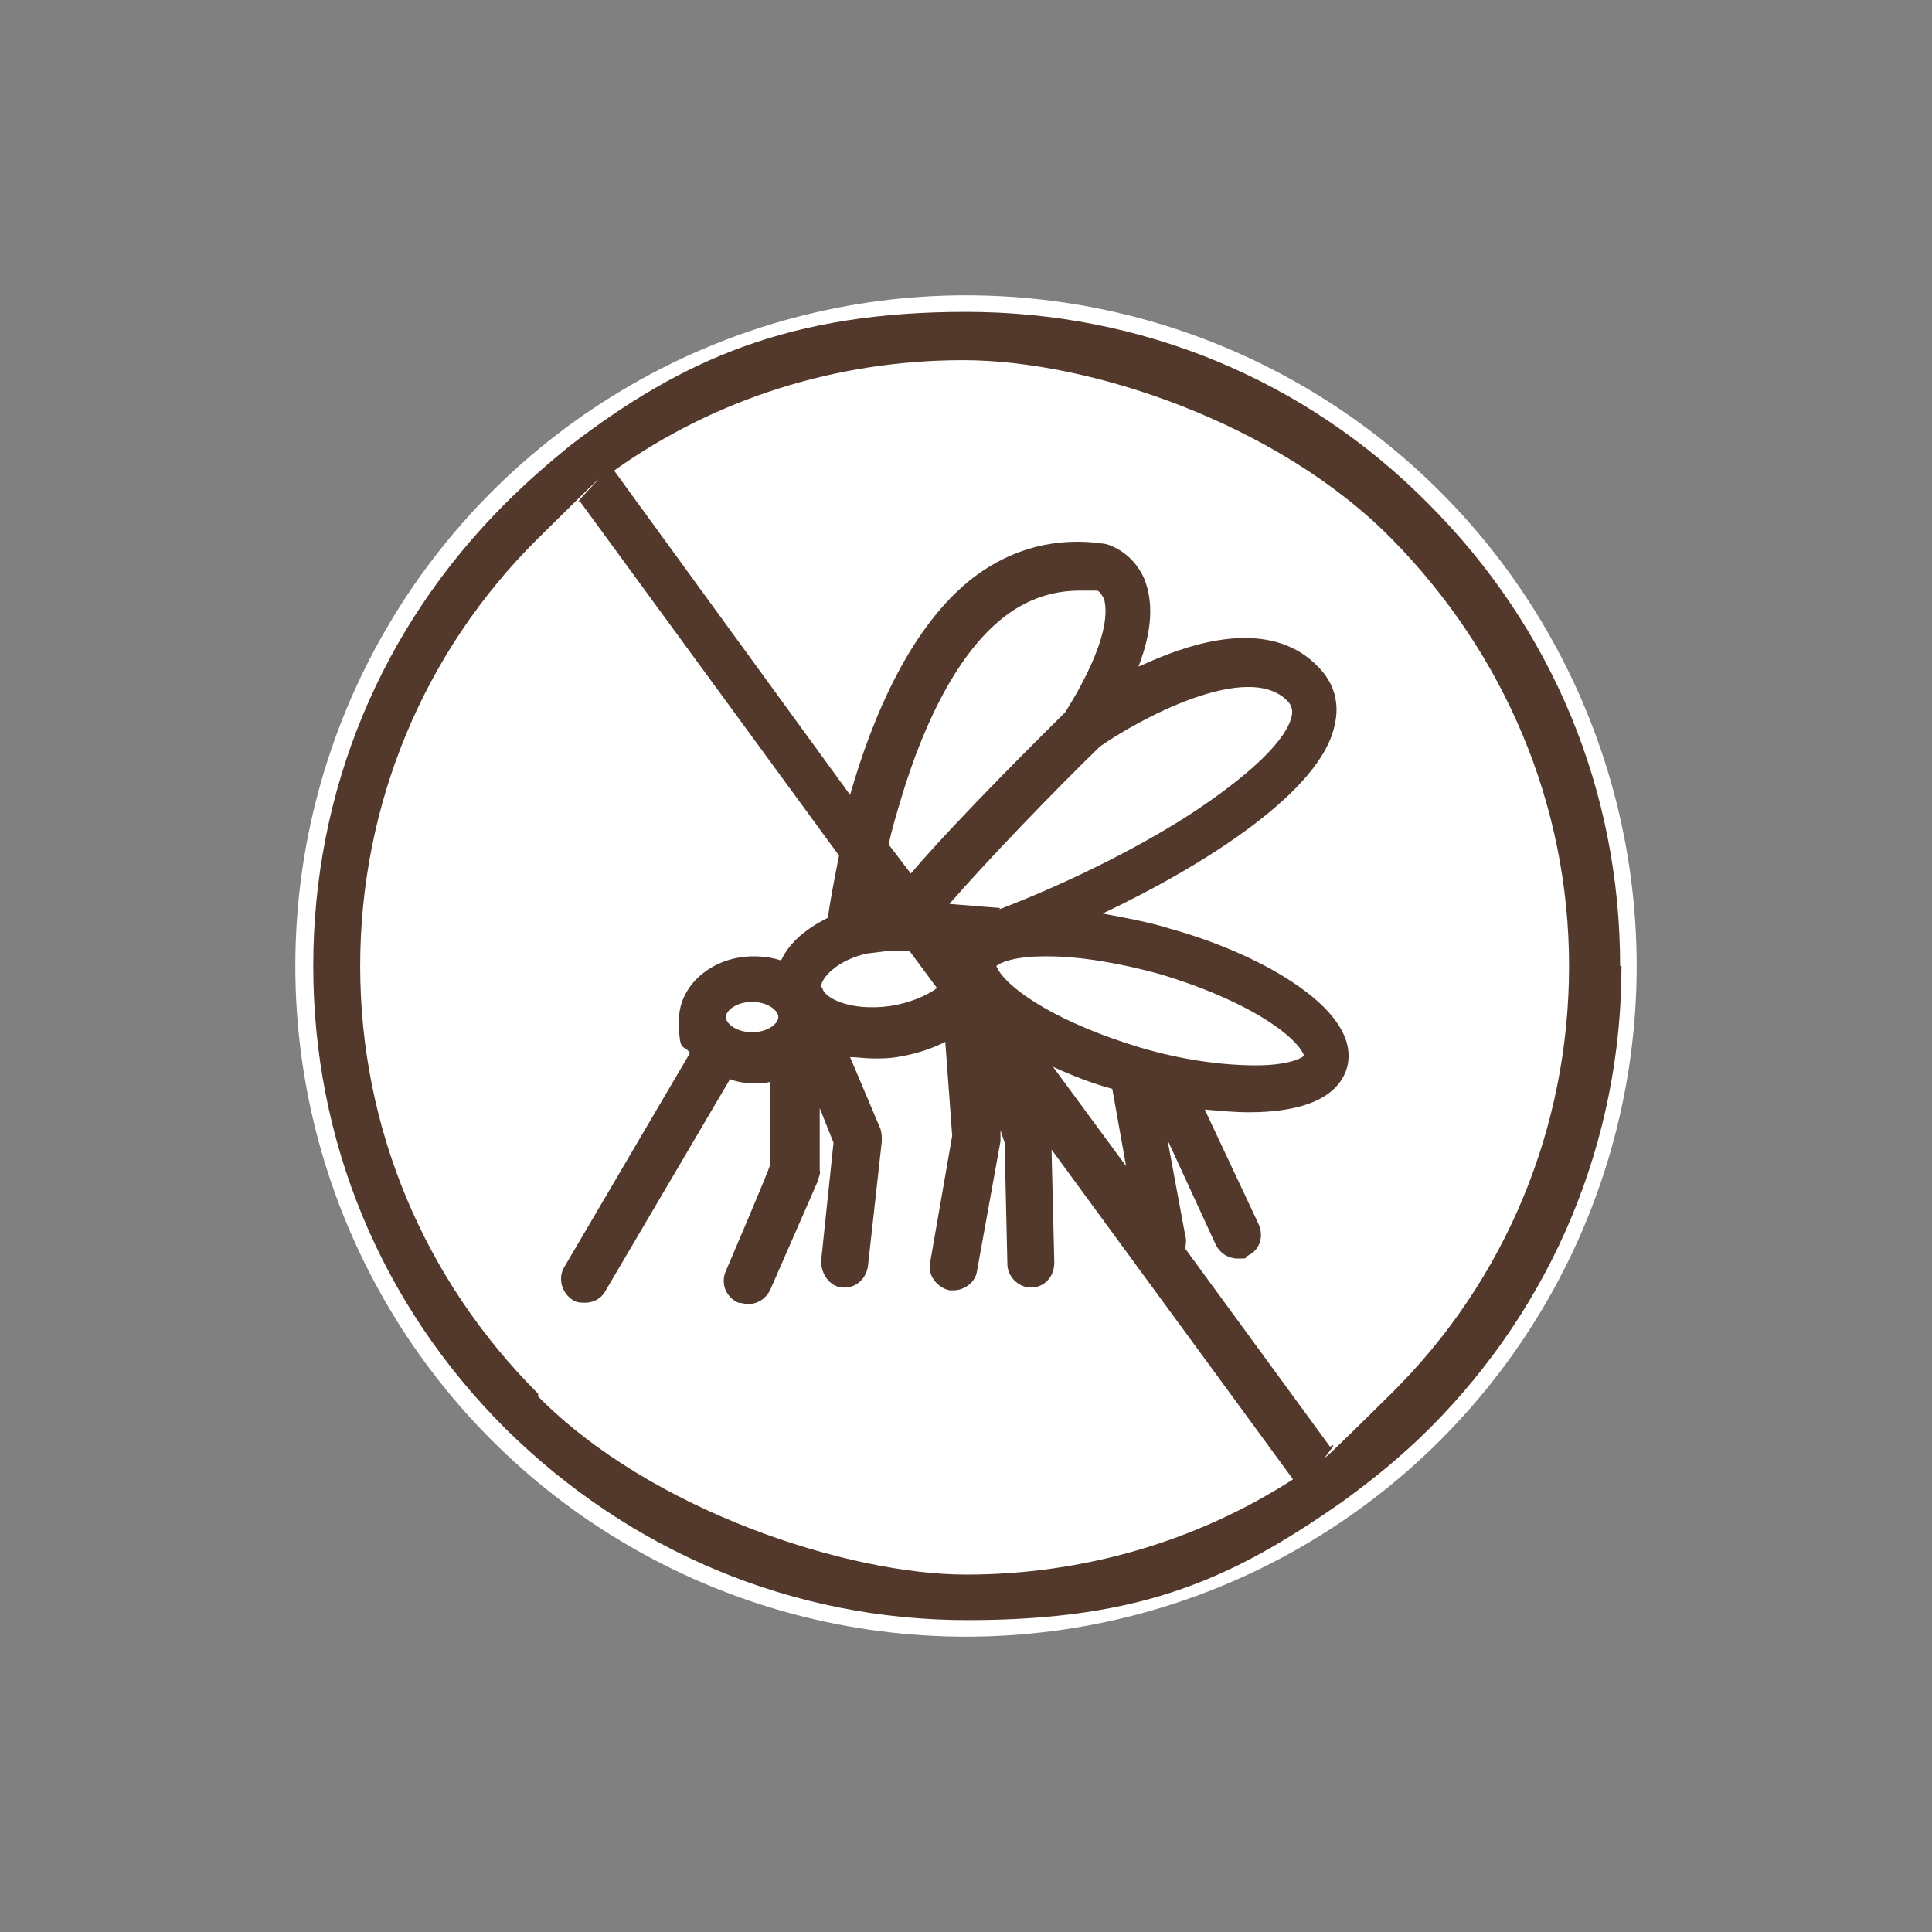
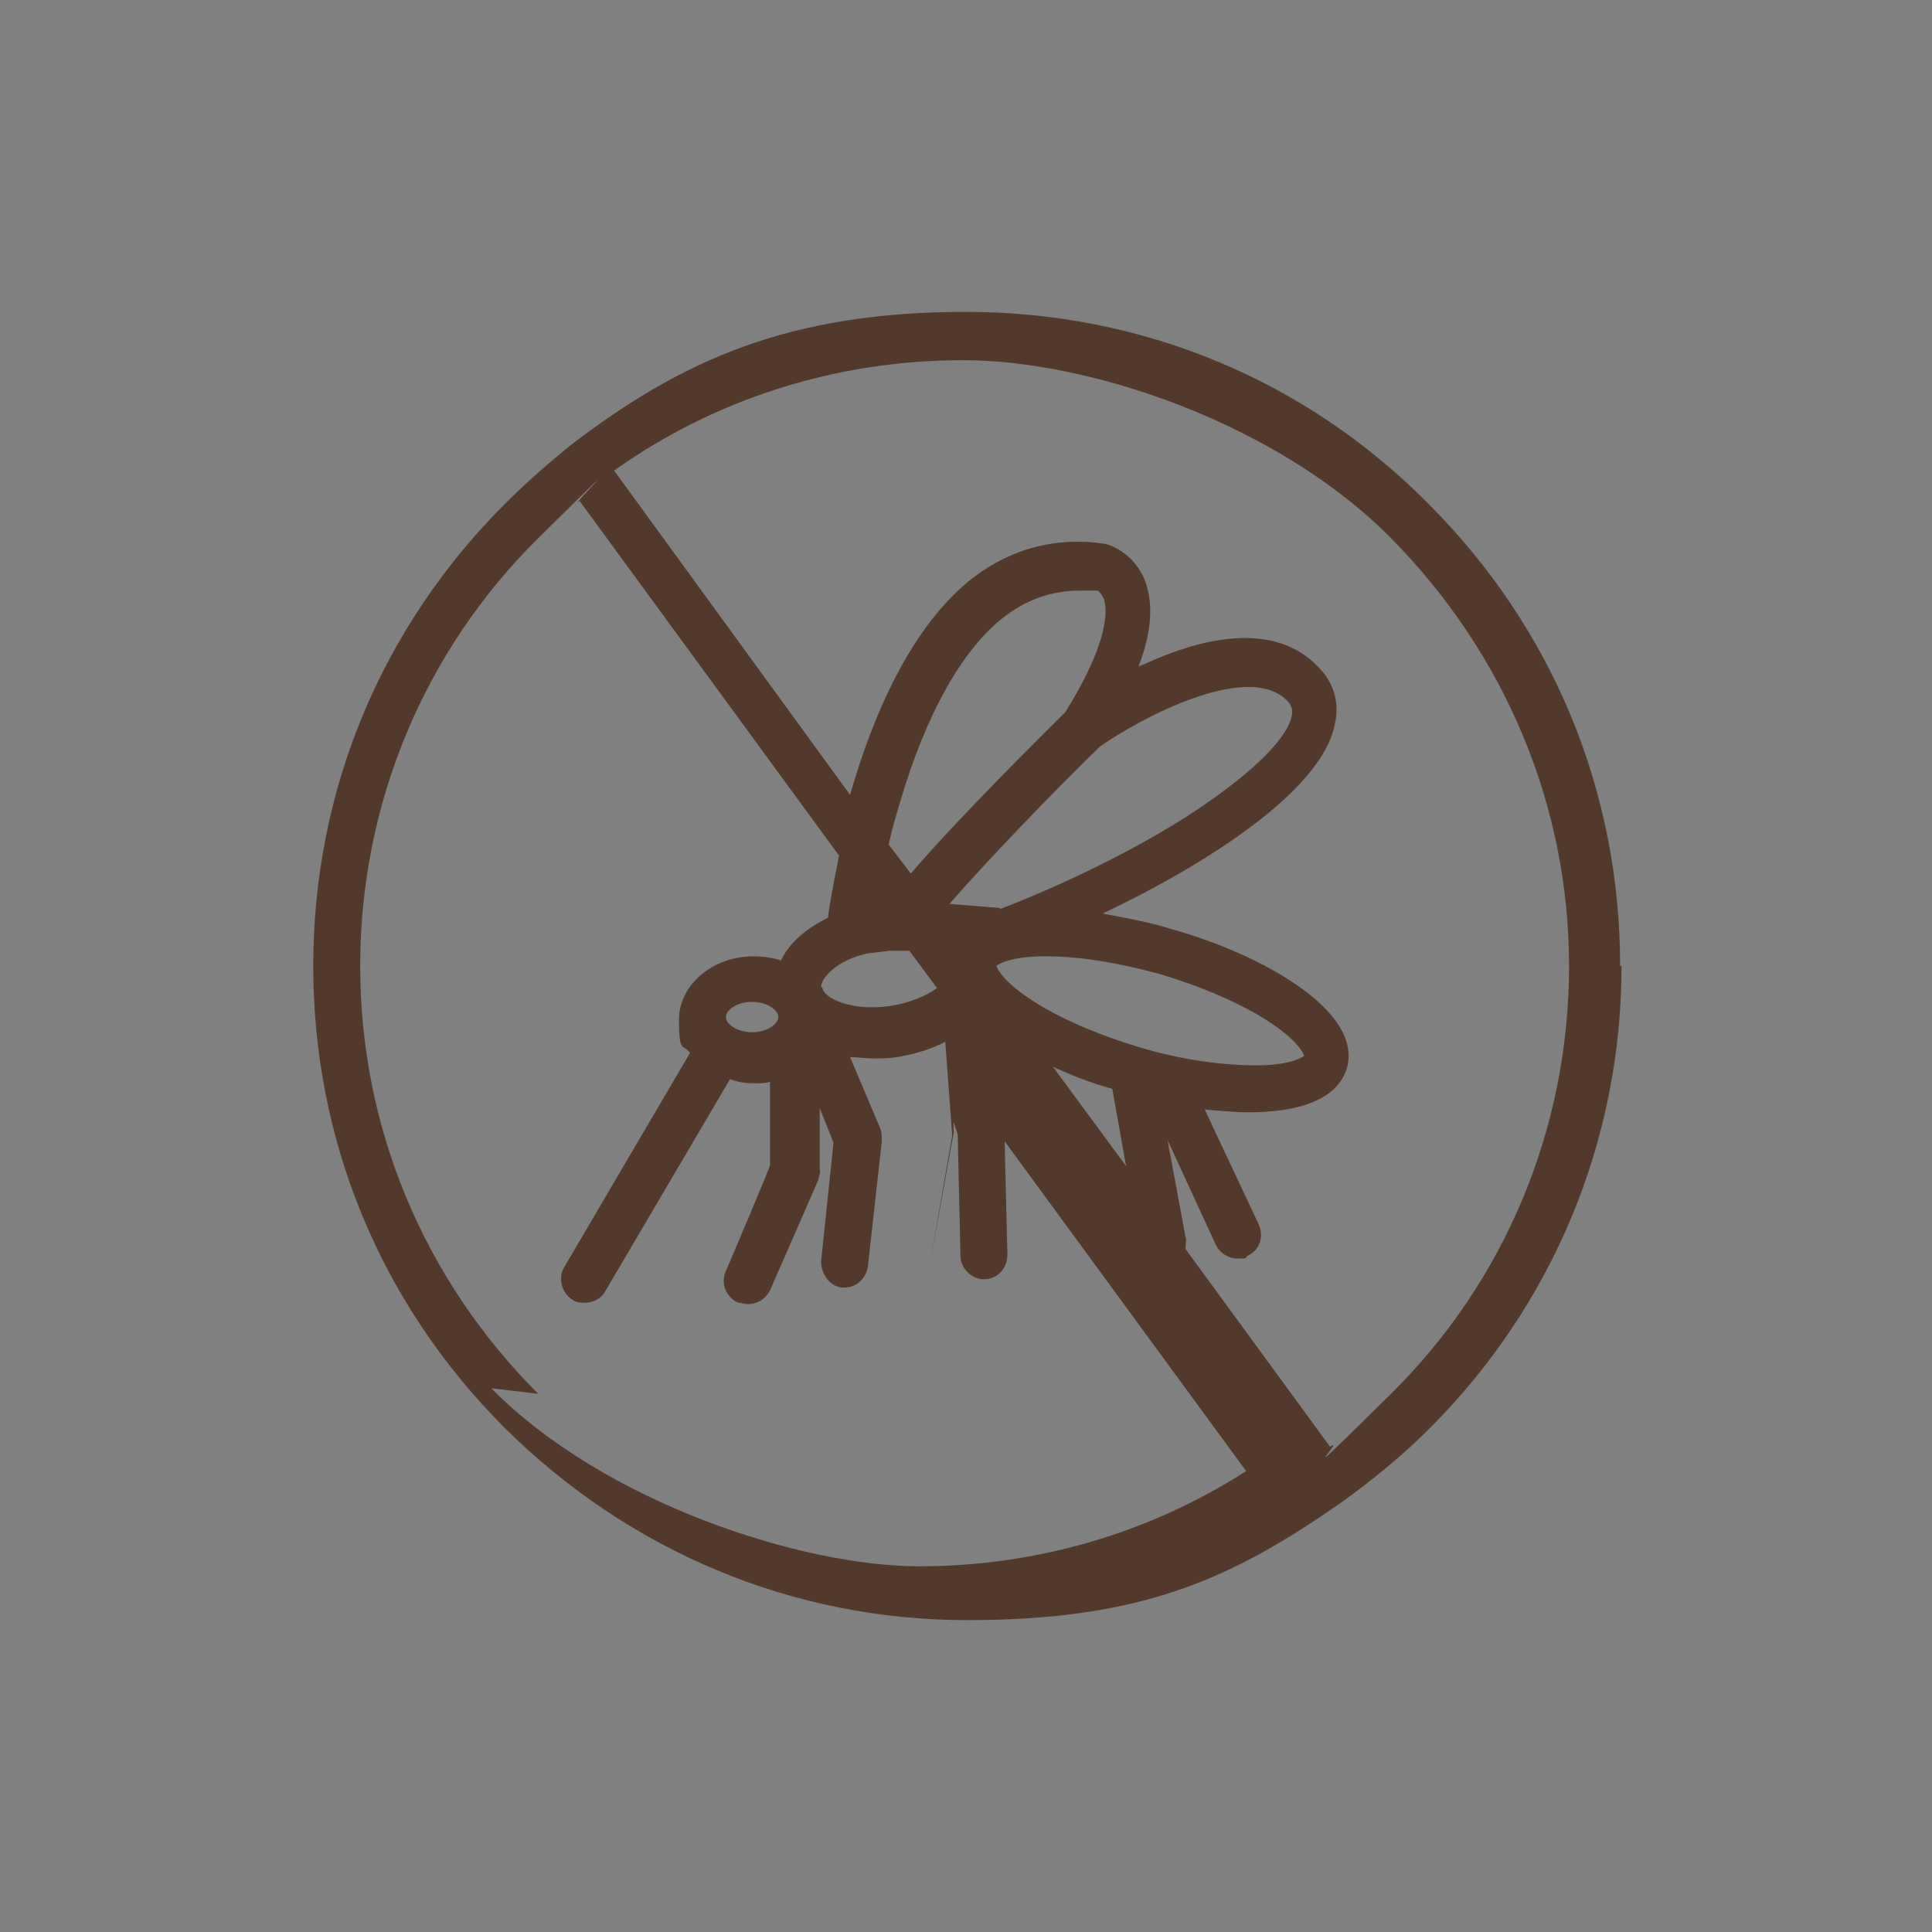
<svg xmlns="http://www.w3.org/2000/svg" id="METRI_QUADRI_Brown" version="1.1" viewBox="0 0 140 140">
  <rect x="0" y="0" width="140" height="140" fill="#808080" stroke="none" />
-   <circle cx="70" cy="70" r="48.6" fill="#fff" />
-   <path d="M117.4,70c0-12.7-4.9-24.5-13.9-33.5-8.9-9-20.8-13.9-33.5-13.9s-20.5,3.4-28.7,9.7c0,0,0,0,0,0h0c-1.6,1.3-3.2,2.7-4.7,4.2-9,9-13.9,20.8-13.9,33.5s4.9,24.5,13.9,33.5c9,8.9,20.8,13.9,33.5,13.9s19.2-3,27.2-8.6c0,0,0,0,0,0,0,0,0,0,0,0,2.2-1.6,4.3-3.3,6.3-5.3,8.9-8.9,13.9-20.8,13.9-33.5h0ZM39,101c-8.3-8.3-12.9-19.3-12.9-31s4.6-22.8,12.9-31,2-1.9,3-2.7l18.8,25.7c-.4,2-.7,3.6-.8,4.5-1.6.8-2.8,1.8-3.4,3.1-.6-.2-1.3-.3-2-.3-3,0-5.4,2.1-5.4,4.6s.3,1.7.8,2.4l-9.1,15.5c-.5.8-.2,1.9.6,2.4.3.2.6.2.9.2.6,0,1.2-.3,1.5-.9l9-15.3c.5.2,1.1.3,1.7.3s.8,0,1.2-.1v6c.1,0-3.2,7.7-3.2,7.7-.4.9,0,1.9.9,2.3.2,0,.5.1.7.1.7,0,1.3-.4,1.6-1l3.5-8c0-.2.2-.5.1-.7v-4.5c0,0,1,2.5,1,2.5l-.9,8.6c0,.9.6,1.8,1.5,1.9,0,0,.1,0,.2,0,.9,0,1.6-.7,1.7-1.6l1-9c0-.3,0-.6-.1-.9l-2.2-5.2c.5,0,1.1.1,1.7.1s1.1,0,1.7-.1c1.3-.2,2.5-.6,3.5-1.1l.5,6.8-1.6,9.2c-.2.9.5,1.8,1.4,2,0,0,.2,0,.3,0,.8,0,1.6-.6,1.7-1.4l1.7-9.4c0-.1,0-.3,0-.4v-.4s.3.9.3.9l.2,8.8c0,.9.8,1.7,1.7,1.7h0c1,0,1.7-.8,1.7-1.8l-.2-8.2,17.5,23.9c-7,4.5-15.2,6.9-23.7,6.9s-22.8-4.6-31-12.9h0ZM52.6,73.7c0-.5.8-1.1,1.9-1.1s1.9.6,1.9,1.1-.8,1.1-1.9,1.1-1.9-.6-1.9-1.1ZM59.5,71.5c0-.6,1.1-1.9,3.3-2.4l1.6-.2c.2,0,.5,0,.8,0s.5,0,.7,0l2,2.7c-.8.6-2.1,1.1-3.4,1.3-2.9.4-4.8-.6-4.9-1.3ZM80.6,78.9l1,5.6-5.3-7.2c1.3.6,2.8,1.2,4.3,1.6ZM82.6,75.9c-3-.9-5.8-2.1-7.8-3.4-2-1.3-2.5-2.2-2.6-2.5.2-.2,1.2-.7,3.5-.7h.2c2.4,0,5.3.5,8.2,1.3,3,.9,5.8,2.1,7.8,3.4,2,1.3,2.5,2.2,2.6,2.5-.2.2-1.2.7-3.5.7-2.4,0-5.4-.4-8.4-1.3h0ZM72.5,65.8l-3.7-.3c2.7-3.1,7.5-8.1,10.9-11.4,2.7-1.9,10.7-6.3,13.6-3.3.3.3.4.7.3,1.1-.4,1.8-3.2,4.4-7.5,7.2-3.9,2.5-9,5-13.7,6.8h0ZM77.2,51.6c-1.3,1.3-7.7,7.6-11.2,11.7l-1.6-2.1c.2-1,.5-2,.8-3,1.9-6.5,4.6-11.3,7.7-13.6,1.6-1.2,3.4-1.8,5.3-1.8s.9,0,1.3,0c.1,0,.3.2.5.6.2.7.5,2.9-2.8,8.2h0ZM96.5,105l-10.6-14.5c0-.3.1-.6,0-.9l-1.3-7,3.5,7.6c.3.6.9,1,1.6,1s.5,0,.7-.2c.9-.4,1.2-1.4.8-2.3l-3.9-8.3c1.1.1,2.2.2,3.2.2,3.6,0,6.4-.9,7.1-3.2h0c.4-1.4,0-3.5-3.6-6-2.3-1.6-5.6-3.1-9.2-4.1-1.6-.5-3.3-.8-4.9-1.1,7.6-3.6,15.8-8.9,16.8-13.6.4-1.6,0-3.1-1.2-4.3-3.1-3.2-8-2.1-11.6-.6-.5.2-.9.4-1.4.6,1-2.6,1.1-4.7.4-6.4-.9-2-2.7-2.5-2.9-2.5,0,0,0,0,0,0-3.4-.5-6.6.3-9.4,2.4-4.6,3.5-7.4,10.2-9,15.8l-17.1-23.5c7.3-5.2,16.1-8,25.3-8s22.8,4.6,31,12.9,12.9,19.3,12.9,31-4.6,22.8-12.9,31-2.9,2.7-4.5,3.9h0Z" fill="#52392b" />
+   <path d="M117.4,70c0-12.7-4.9-24.5-13.9-33.5-8.9-9-20.8-13.9-33.5-13.9s-20.5,3.4-28.7,9.7c0,0,0,0,0,0h0c-1.6,1.3-3.2,2.7-4.7,4.2-9,9-13.9,20.8-13.9,33.5s4.9,24.5,13.9,33.5c9,8.9,20.8,13.9,33.5,13.9s19.2-3,27.2-8.6c0,0,0,0,0,0,0,0,0,0,0,0,2.2-1.6,4.3-3.3,6.3-5.3,8.9-8.9,13.9-20.8,13.9-33.5h0ZM39,101c-8.3-8.3-12.9-19.3-12.9-31s4.6-22.8,12.9-31,2-1.9,3-2.7l18.8,25.7c-.4,2-.7,3.6-.8,4.5-1.6.8-2.8,1.8-3.4,3.1-.6-.2-1.3-.3-2-.3-3,0-5.4,2.1-5.4,4.6s.3,1.7.8,2.4l-9.1,15.5c-.5.8-.2,1.9.6,2.4.3.2.6.2.9.2.6,0,1.2-.3,1.5-.9l9-15.3c.5.2,1.1.3,1.7.3s.8,0,1.2-.1v6c.1,0-3.2,7.7-3.2,7.7-.4.9,0,1.9.9,2.3.2,0,.5.1.7.1.7,0,1.3-.4,1.6-1l3.5-8c0-.2.2-.5.1-.7v-4.5c0,0,1,2.5,1,2.5l-.9,8.6c0,.9.6,1.8,1.5,1.9,0,0,.1,0,.2,0,.9,0,1.6-.7,1.7-1.6l1-9c0-.3,0-.6-.1-.9l-2.2-5.2c.5,0,1.1.1,1.7.1s1.1,0,1.7-.1c1.3-.2,2.5-.6,3.5-1.1l.5,6.8-1.6,9.2l1.7-9.4c0-.1,0-.3,0-.4v-.4s.3.9.3.9l.2,8.8c0,.9.8,1.7,1.7,1.7h0c1,0,1.7-.8,1.7-1.8l-.2-8.2,17.5,23.9c-7,4.5-15.2,6.9-23.7,6.9s-22.8-4.6-31-12.9h0ZM52.6,73.7c0-.5.8-1.1,1.9-1.1s1.9.6,1.9,1.1-.8,1.1-1.9,1.1-1.9-.6-1.9-1.1ZM59.5,71.5c0-.6,1.1-1.9,3.3-2.4l1.6-.2c.2,0,.5,0,.8,0s.5,0,.7,0l2,2.7c-.8.6-2.1,1.1-3.4,1.3-2.9.4-4.8-.6-4.9-1.3ZM80.6,78.9l1,5.6-5.3-7.2c1.3.6,2.8,1.2,4.3,1.6ZM82.6,75.9c-3-.9-5.8-2.1-7.8-3.4-2-1.3-2.5-2.2-2.6-2.5.2-.2,1.2-.7,3.5-.7h.2c2.4,0,5.3.5,8.2,1.3,3,.9,5.8,2.1,7.8,3.4,2,1.3,2.5,2.2,2.6,2.5-.2.2-1.2.7-3.5.7-2.4,0-5.4-.4-8.4-1.3h0ZM72.5,65.8l-3.7-.3c2.7-3.1,7.5-8.1,10.9-11.4,2.7-1.9,10.7-6.3,13.6-3.3.3.3.4.7.3,1.1-.4,1.8-3.2,4.4-7.5,7.2-3.9,2.5-9,5-13.7,6.8h0ZM77.2,51.6c-1.3,1.3-7.7,7.6-11.2,11.7l-1.6-2.1c.2-1,.5-2,.8-3,1.9-6.5,4.6-11.3,7.7-13.6,1.6-1.2,3.4-1.8,5.3-1.8s.9,0,1.3,0c.1,0,.3.2.5.6.2.7.5,2.9-2.8,8.2h0ZM96.5,105l-10.6-14.5c0-.3.1-.6,0-.9l-1.3-7,3.5,7.6c.3.6.9,1,1.6,1s.5,0,.7-.2c.9-.4,1.2-1.4.8-2.3l-3.9-8.3c1.1.1,2.2.2,3.2.2,3.6,0,6.4-.9,7.1-3.2h0c.4-1.4,0-3.5-3.6-6-2.3-1.6-5.6-3.1-9.2-4.1-1.6-.5-3.3-.8-4.9-1.1,7.6-3.6,15.8-8.9,16.8-13.6.4-1.6,0-3.1-1.2-4.3-3.1-3.2-8-2.1-11.6-.6-.5.2-.9.4-1.4.6,1-2.6,1.1-4.7.4-6.4-.9-2-2.7-2.5-2.9-2.5,0,0,0,0,0,0-3.4-.5-6.6.3-9.4,2.4-4.6,3.5-7.4,10.2-9,15.8l-17.1-23.5c7.3-5.2,16.1-8,25.3-8s22.8,4.6,31,12.9,12.9,19.3,12.9,31-4.6,22.8-12.9,31-2.9,2.7-4.5,3.9h0Z" fill="#52392b" />
</svg>